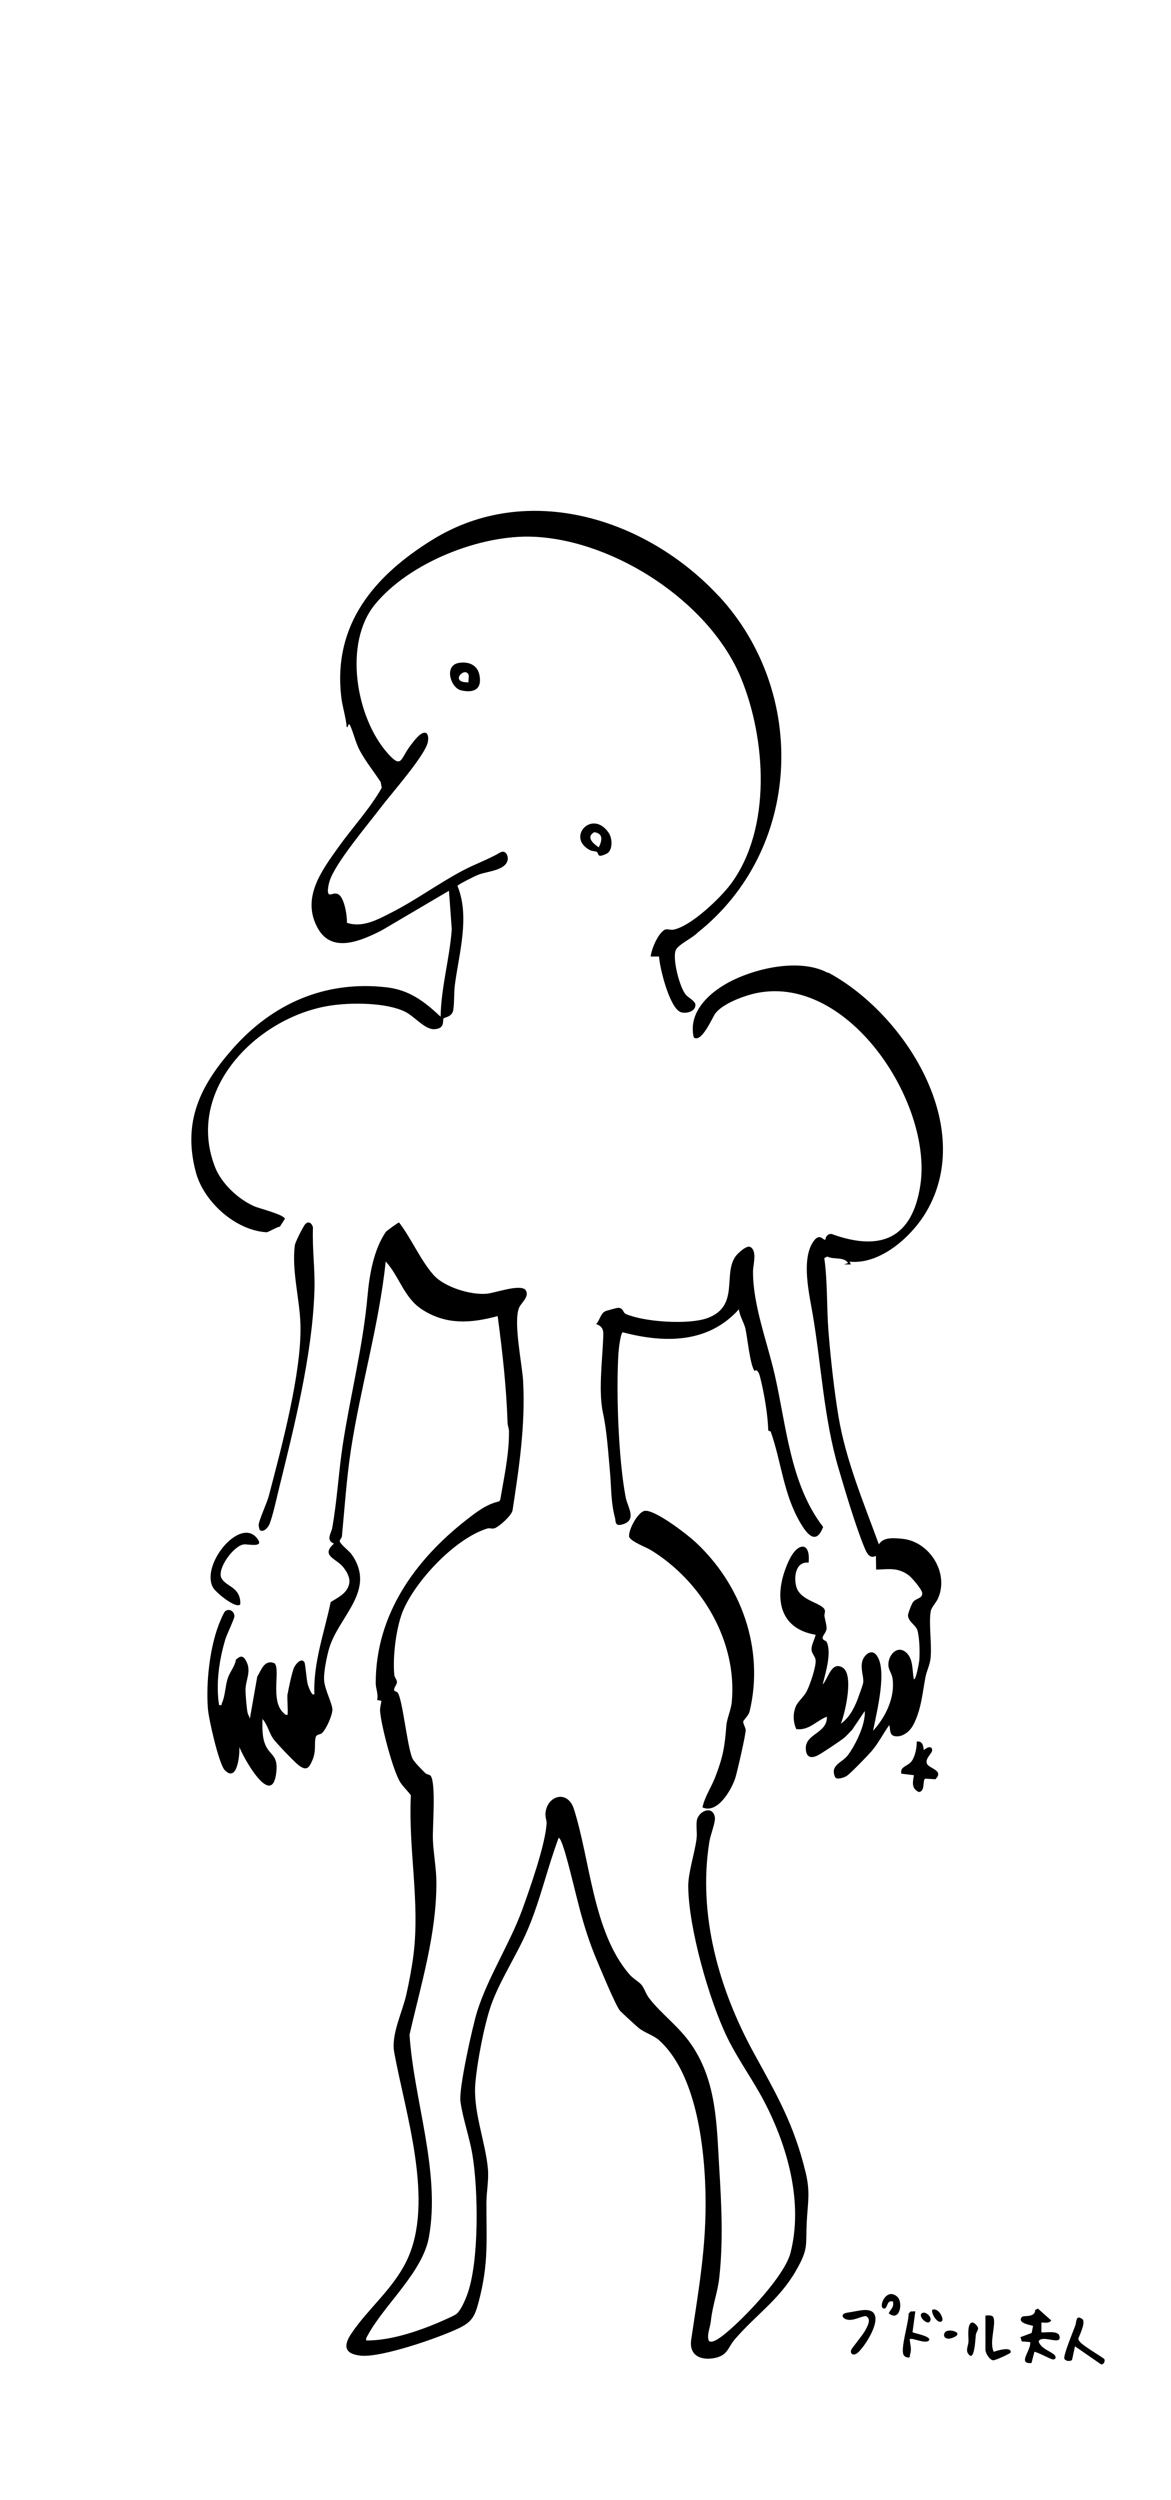
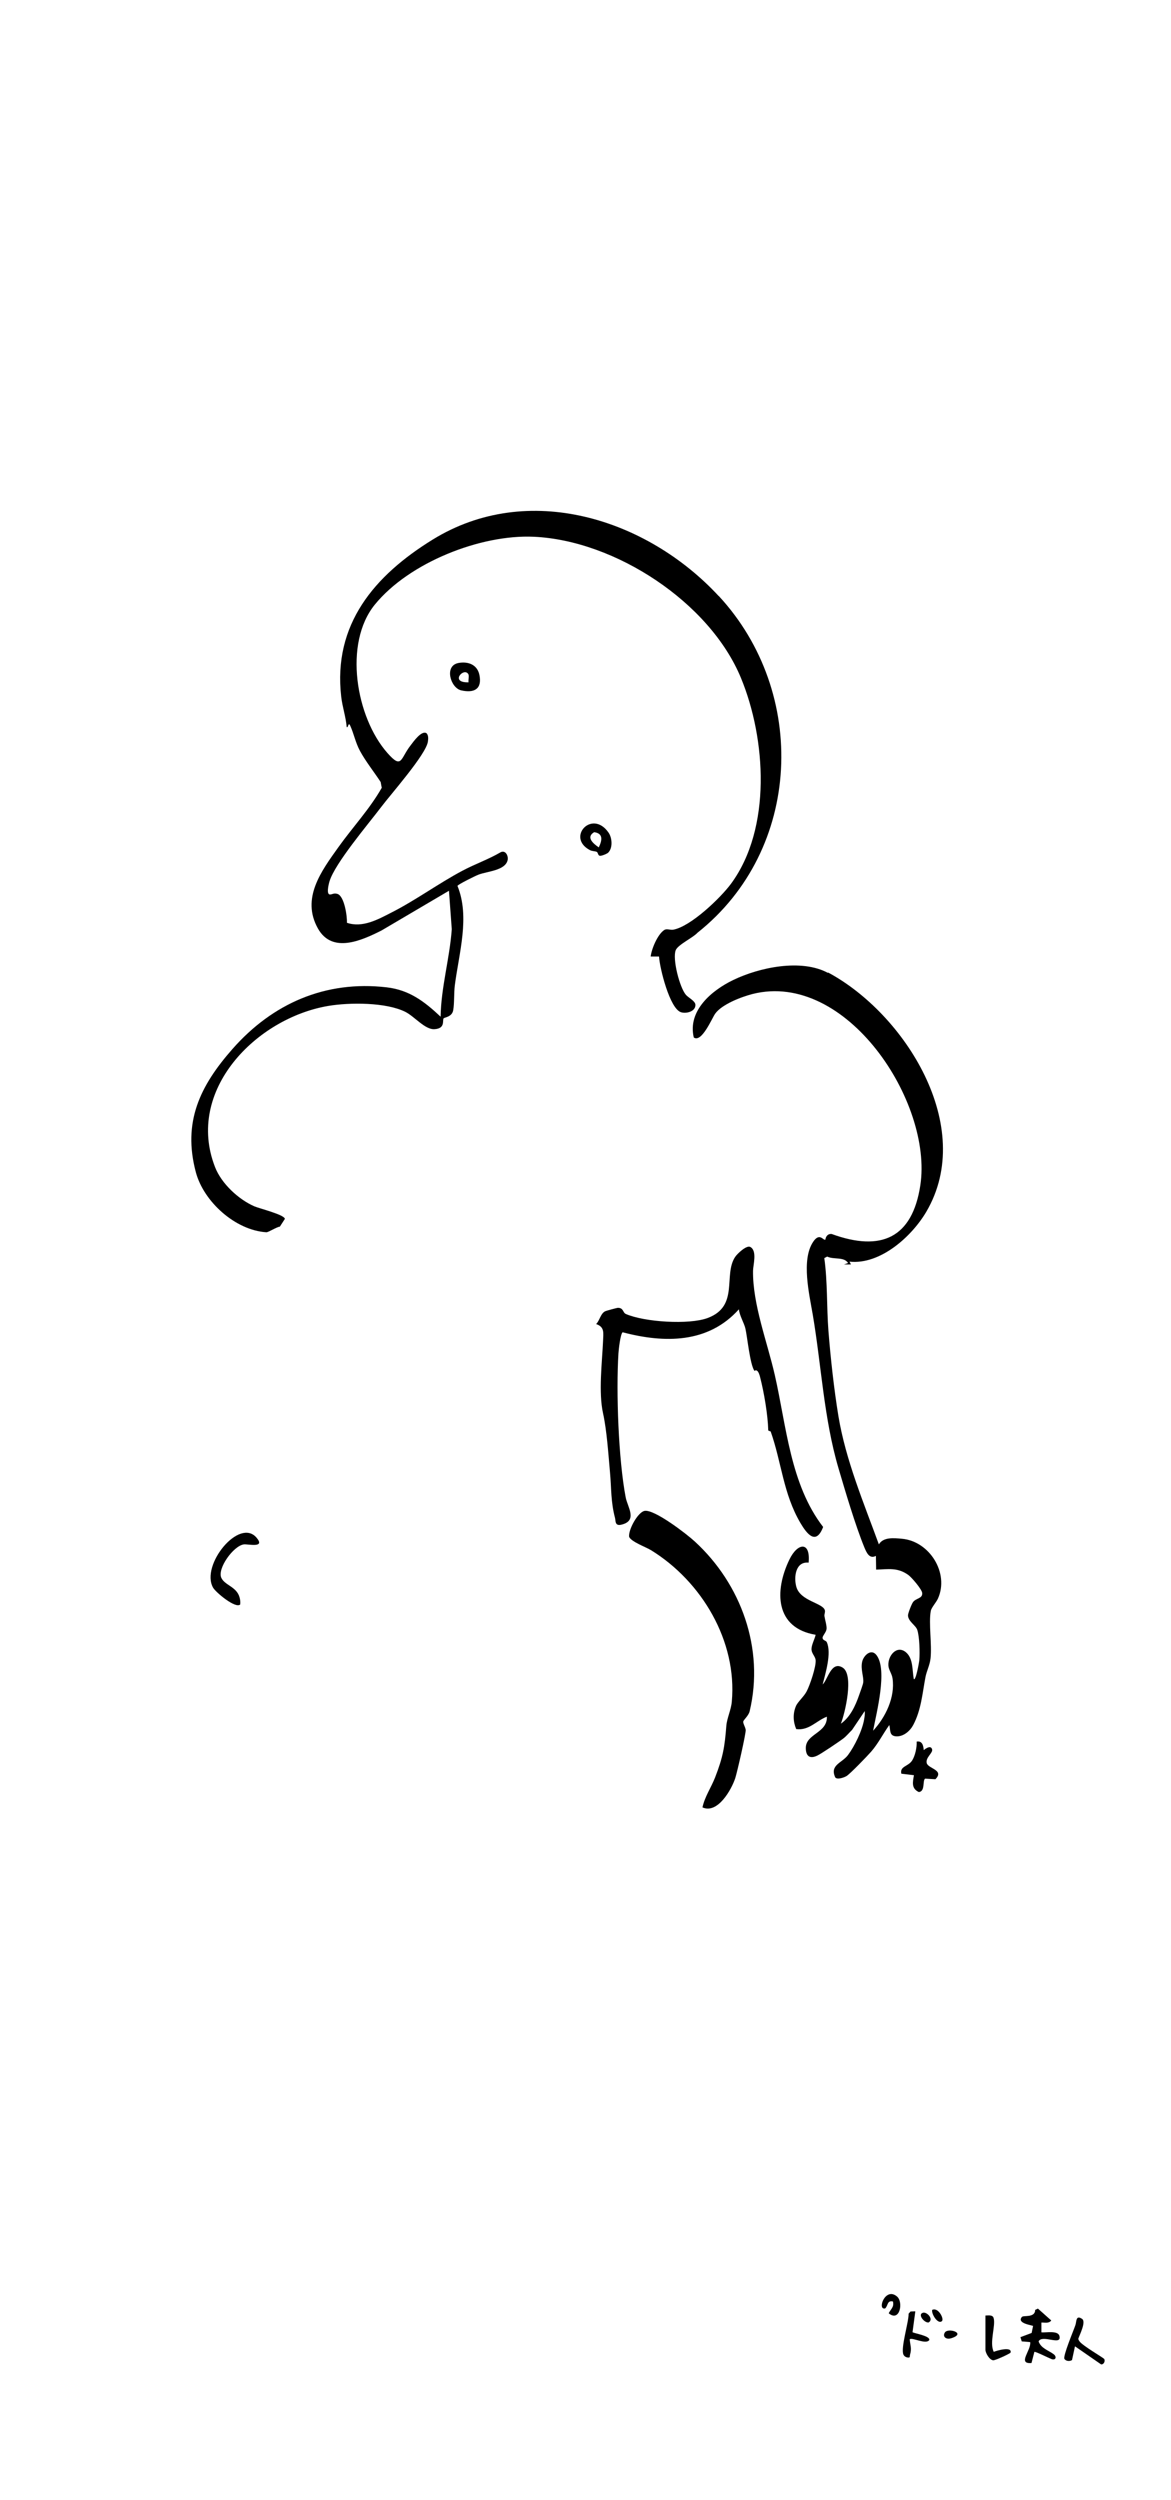
<svg xmlns="http://www.w3.org/2000/svg" id="_レイヤー_2" data-name="レイヤー 2" width="150" height="320" viewBox="0 0 150 320">
  <defs>
    <clipPath id="clippath">
      <rect width="150" height="320" style="fill: none;" />
    </clipPath>
  </defs>
  <g id="_レイヤー_2-2" data-name="レイヤー 2">
    <g style="clip-path: url(#clippath);">
      <g>
-         <path d="M36.87,216.74c.06-.53.57-2.83.8-3.32.21-.44.92-1.28,1.32-.68.14.22.26,2.25.44,2.87.05.16.52,1.59.84,1.22-.15-4.03,1.28-7.89,2.09-11.78.94-.59,2.23-1.17,2.39-2.48.09-.72-.37-1.48-.82-2.03-.88-1.07-2.89-1.43-1.15-2.97-1.09-.46-.35-1.3-.22-2.02.63-3.54.81-7.12,1.35-10.65.99-6.43,2.59-12.55,3.17-19.04.24-2.69.79-5.94,2.36-8.21.07-.09,1.58-1.21,1.68-1.18,1.55,2.01,2.75,4.83,4.41,6.71,1.38,1.57,4.83,2.62,6.88,2.4,1.05-.11,4.07-1.22,4.87-.52.65.82-.47,1.63-.77,2.28-.8,1.78.38,7.24.5,9.44.3,5.64-.51,11.03-1.36,16.57-.2.7-1.64,1.98-2.25,2.24-.32.14-.66-.05-.99.05-4,1.24-8.93,6.4-10.69,10.3-.97,2.15-1.44,6.11-1.21,8.44.03.33.34.61.34.91,0,.34-.42.7-.36,1.05.03.15.36.17.45.3.63.88,1.18,6.62,1.86,8.36.18.47,1.27,1.54,1.71,1.97.18.18.54.12.68.35.66,1.04.22,6.41.26,8.03.05,1.77.45,3.79.45,5.55.03,6.67-1.98,13.1-3.44,19.53.55,8.38,4,17.53,2.48,25.92-.82,4.51-5.72,8.63-7.85,12.58-.12.22-.24.34-.17.63,2.65.03,5.65-.87,8.12-1.83.74-.29,2.74-1.13,3.34-1.5s1.19-1.8,1.45-2.49c1.58-4.23,1.44-13.54.67-18.04-.37-2.17-1.22-4.57-1.52-6.72-.23-1.65,1.55-9.64,2.15-11.55,1.42-4.48,4.16-8.6,5.78-13.04,1-2.76,2.94-8.26,3.11-11.01.02-.34-.18-.77-.15-1.25.15-2.27,2.73-3.09,3.6-.73,2.16,6.66,2.45,15.86,7.17,21.32.46.53,1.2.93,1.54,1.33s.55,1.15.98,1.71c1.61,2.09,3.83,3.6,5.46,6.02,3.19,4.72,3.18,10.15,3.51,15.66.29,4.7.53,9.43,0,14.15-.21,1.85-.85,3.42-1.08,5.55-.09.81-.52,1.64-.27,2.43.39.58,1.91-.71,2.25-.99,2.4-1.98,7.47-7.29,8.23-10.23,1.65-6.45-.37-13.62-3.36-19.36-1.42-2.72-3.39-5.43-4.73-8.18-2.34-4.81-4.97-14.06-5.01-19.38-.01-1.76.84-4.27,1.07-6.11.09-.75-.08-1.58.03-2.3.19-1.23,2.1-2.05,2.32-.35.07.58-.58,2.21-.71,3.03-1.5,9.34,1.22,18.91,5.7,27.08,2.94,5.36,5.13,9.1,6.62,15.24.63,2.57.28,3.88.15,6.4-.15,3.07.25,3.38-1.39,6.23-2.16,3.74-5.15,5.64-7.86,8.81-.86,1.01-.85,1.99-2.5,2.34-1.78.37-3.35-.29-3.05-2.33,1.05-7.11,2.13-12.88,1.78-20.25-.26-5.65-1.43-14.08-5.91-18.1-.67-.6-1.82-.94-2.59-1.55-.28-.22-2.35-2.12-2.44-2.26-.63-.88-2.37-5.09-2.91-6.37-2.03-4.81-2.58-8.44-3.93-13.28-.12-.42-.67-2.42-.98-2.43-1.47,3.91-2.37,8.08-4.03,11.91-1.33,3.08-3.53,6.4-4.63,9.53-.88,2.52-1.79,7.31-2.01,9.99-.3,3.62,1.28,7.37,1.61,10.93.13,1.44-.18,2.87-.19,4.31-.02,4.86.31,7.71-.97,12.63-.47,1.78-.79,2.61-2.49,3.43-2.53,1.23-9.95,3.8-12.59,3.55-2.12-.2-2.34-1.23-1.24-2.85,2.12-3.17,5.35-5.69,7.11-9.38,3.56-7.47-.21-18.82-1.63-26.58-.42-2.29,1.01-5.06,1.54-7.37.36-1.59.73-3.55.93-5.16.84-6.78-.68-13.51-.34-20.4-.42-.54-.9-1-1.3-1.57-.95-1.35-2.54-7.47-2.64-9.2-.03-.5.12-.84.17-1.31l-.55-.1c.18-.73-.18-1.48-.18-2.14-.01-8.81,5.06-15.84,11.77-21.04,1.21-.94,2.51-1.92,4.03-2.24l.15-.21c.49-2.9,1.14-5.79,1.12-8.75,0-.38-.17-.72-.18-1.07-.15-4.6-.66-9.13-1.27-13.69-3.42.92-6.56,1.16-9.66-.83-2.35-1.51-2.91-4.22-4.68-6.16-.86,8.15-3.22,16.04-4.46,24.12-.56,3.67-.8,7.42-1.15,11.05-.02.21-.26.41-.28.59-.04.34,1.22,1.31,1.49,1.68,3.32,4.66-1.68,7.98-2.87,12.16-.29,1.03-.7,3.01-.62,4.03.09,1.19,1.08,3.02,1.06,3.75s-.77,2.45-1.33,2.98c-.21.2-.67.14-.79.47-.25.72.09,1.77-.43,2.97-.44,1.03-.75,1.47-1.81.65-.51-.4-2.88-2.86-3.24-3.39-.52-.77-.73-1.82-1.36-2.5,0,1-.06,2.08.27,3.04.58,1.71,1.79,1.4,1.5,3.83-.55,4.66-4.19-1.87-4.73-3.29.07,1.02-.28,4.64-1.88,2.95-.75-.8-2.06-6.57-2.15-7.88-.25-3.34.24-7.67,1.36-10.64.13-.36.66-1.66.87-1.82.52-.38,1.16.02,1.17.66,0,.32-.96,2.28-1.16,2.94-.8,2.66-1.23,5.66-.81,8.42.46.07.28-.05.37-.25.43-.93.42-2.21.75-3.19.28-.82.89-1.47,1.04-2.36.5-.46.84-.59,1.22.01.88,1.41,0,2.52.01,3.92.01.66.14,2.2.26,2.83.05.29.27.53.29.83l.95-5.41c.54-.89.93-2.27,2.23-1.72.77.82-.58,4.78,1.12,6.33.18.16.25.33.54.26.07-.89-.09-1.9,0-2.78Z" />
        <path d="M92.07,76.28c11.46,12.36,10.7,32.46-2.72,43.1-.59.65-2.49,1.52-2.79,2.23-.45,1.09.49,4.77,1.3,5.72.32.37,1.21.79,1.22,1.28.02.86-1.16,1.16-1.84.95-1.45-.44-2.74-5.67-2.82-7.13h-1.07c.11-.99.89-2.84,1.73-3.39.34-.23.75.03,1.18-.05,2.24-.42,6.04-4.06,7.39-5.89,5.21-7.09,4.48-18.52,1.27-26.31-4-9.7-16.13-17.62-26.55-18.09-6.84-.31-15.99,3.32-20.36,8.69-4.03,4.96-2.42,14.41,1.61,18.98,1.89,2.14,1.64.74,2.97-.96.33-.43,1.43-2.01,2.06-1.55.25.29.21.72.16,1.07-.24,1.64-4.78,6.76-5.98,8.36-1.65,2.18-5.92,7.2-6.62,9.51-.13.44-.43,1.71.07,1.69.29-.01.48-.21.93-.08.9.26,1.27,2.86,1.23,3.7,2,.68,3.98-.43,5.72-1.32,3.09-1.57,5.99-3.7,9.03-5.32,1.63-.87,3.37-1.47,4.96-2.4.63-.29,1,.51.87,1.04-.32,1.32-2.58,1.4-3.73,1.84-.37.14-2.65,1.26-2.69,1.44,1.62,3.97.19,8.6-.34,12.73-.12.96-.05,2.35-.21,3.2s-1.11.89-1.22,1.02c-.2.24.27,1.32-1.21,1.39-1.19.05-2.52-1.62-3.68-2.21-2.48-1.25-7.16-1.23-9.89-.77-9.22,1.56-18.35,10.8-14.5,20.64.82,2.1,2.99,4.12,5.03,5.01.64.28,3.87,1.07,3.91,1.61l-.64.99c-.39.03-1.49.74-1.73.72-3.98-.25-8.02-3.91-9.03-7.67-1.72-6.45.53-11.07,4.7-15.8,5.12-5.81,11.89-8.79,19.74-7.88,2.92.34,4.84,1.82,6.91,3.76.06-3.77,1.16-7.44,1.43-11.2l-.36-4.92-8.63,5.08c-2.56,1.29-6.32,3-8.15-.24-2.18-3.88.43-7.36,2.64-10.45,1.81-2.53,4-4.87,5.53-7.57l-.14-.74c-.84-1.28-1.93-2.65-2.65-3.98-.59-1.1-.78-2.2-1.25-3.23-.25-.55-.25.34-.45.18-.11-1.31-.55-2.57-.7-3.87-1.08-9.29,4.27-15.54,11.72-20.13,12.2-7.52,27.43-2.7,36.63,7.23Z" />
        <path d="M106.07,124.47c9.81,5.25,19,19.69,12.59,30.62-1.87,3.18-5.9,6.81-9.84,6.39l.18.36h-.9s.54-.18.54-.18c-.53-.84-1.84-.41-2.68-.83l-.37.2c.43,3.05.29,6.22.53,9.32.27,3.43.72,7.52,1.28,10.91.93,5.62,3.24,11.09,5.18,16.41.57-.96,1.91-.82,2.97-.72,3.54.33,6.06,4.4,4.6,7.65-.23.51-.84,1.15-.92,1.59-.29,1.56.16,4.28-.03,6.06-.09.87-.5,1.62-.65,2.4-.4,2.1-.54,4.19-1.57,6.14-.4.75-1.23,1.49-2.16,1.45s-.74-.78-.9-1.45c-.82,1.13-1.4,2.34-2.33,3.41-.47.54-2.69,2.84-3.15,3.12-.33.2-1.21.5-1.45.17-.73-1.59.87-1.84,1.63-2.85.86-1.15,1.83-3.15,2.07-4.56.06-.36.12-.71.08-1.08l-1.62,2.41c-.36.35-.69.76-1.08,1.07-.53.41-2.82,1.95-3.35,2.21-.97.48-1.49.1-1.5-.94-.02-1.86,2.78-1.91,2.7-4.03-1.35.52-2.3,1.81-3.93,1.59-.4-.95-.44-1.99-.03-2.95.23-.54.99-1.17,1.36-1.86.42-.78,1.24-3.2,1.16-4.02-.05-.5-.54-.84-.53-1.43.01-.55.41-1.26.53-1.81-5.2-.87-5.31-5.61-3.36-9.63,1.04-2.16,2.73-2.38,2.46.4-1.68-.19-1.92,1.87-1.57,3.1.52,1.83,3.4,2.05,3.65,2.99.07.25-.09.51-.05.76.07.47.31,1.21.27,1.63s-.51.87-.51,1.12c0,.38.42.32.54.58.63,1.4-.17,3.97-.53,5.41.66-.63,1.1-3.06,2.56-2.16s.33,5.77-.23,7.18c1.2-.83,1.88-2.33,2.34-3.66.12-.35.51-1.38.53-1.64.07-.74-.36-1.66-.14-2.63.18-.81,1.16-1.74,1.84-.84,1.44,1.89-.02,7.43-.44,9.67,1.6-1.73,2.84-4.28,2.49-6.7-.08-.59-.49-1.07-.53-1.63-.09-1.29,1.1-2.69,2.26-1.7.94.81.78,2.3.99,3.41.25.31.69-2.14.71-2.42.08-.94.03-2.98-.26-3.86-.19-.6-1.18-1.09-1.19-1.87,0-.27.47-1.47.65-1.7.39-.52,1.23-.43,1.17-1.16-.04-.47-1.37-2.03-1.81-2.33-1.38-.96-2.52-.71-4.09-.66l-.03-1.76c-.84.44-1.2-.42-1.49-1.11-1.15-2.82-2.43-7.14-3.31-10.13-1.87-6.36-2.19-13.17-3.29-19.64-.45-2.64-1.49-6.99.04-9.3.86-1.3,1.32-.11,1.58-.3.05-.43.33-.77.8-.72,6.34,2.31,10.33.52,11.36-6.23,1.62-10.63-9.46-27.5-21.48-24.49-1.42.36-3.97,1.33-4.81,2.54-.41.59-1.73,3.75-2.73,3.03-.81-3.42,2.28-6.02,5.04-7.35,3.34-1.62,8.72-2.76,12.14-.92Z" />
        <path d="M98.7,183.22c-.02-.06-.29-.06-.29-.16-.06-2.01-.53-4.8-1.05-6.82-.32-1.25-.7-.73-.73-.79-.57-.86-.9-4.34-1.15-5.42-.16-.69-.76-1.66-.83-2.45-3.94,4.39-9.55,4.35-14.89,2.94-.29.2-.51,2.21-.54,2.7-.31,4.94,0,13.59.93,18.44.24,1.25,1.55,2.96-.52,3.48-.89.23-.75-.48-.85-.86-.55-2.1-.45-3.72-.64-5.82-.22-2.45-.41-5.36-.89-7.56-.6-2.69-.12-6.55,0-9.28.04-1.04.21-1.78-.89-2.15.46-.44.58-1.41,1.21-1.66.14-.06,1.48-.42,1.57-.42.75,0,.62.61,1.03.79,2.35,1.03,8.09,1.41,10.49.51,4.05-1.52,1.97-5.48,3.5-7.8.28-.43,1.47-1.55,1.95-1.29.91.49.36,2.3.35,3.05-.06,4.28,1.83,9.13,2.79,13.35,1.49,6.53,1.98,13.99,6.19,19.44-.91,2.39-2.07.91-2.91-.51-2.21-3.76-2.42-7.79-3.81-11.71Z" />
        <path d="M89.98,231.34c.3-1.39,1.11-2.54,1.62-3.84,1.01-2.6,1.23-3.89,1.44-6.61.08-.98.61-2.04.7-3.08.71-7.76-3.86-15.41-10.35-19.4-.66-.4-2.52-1.07-2.8-1.7-.13-.89,1.11-3.17,1.98-3.33,1.26-.22,5.39,2.96,6.42,3.91,5.96,5.46,8.94,13.73,7.04,21.73-.13.57-.78,1.1-.82,1.32-.05.24.27.72.31,1.07.05.44-1.1,5.44-1.33,6.16-.49,1.5-2.27,4.64-4.21,3.76Z" />
-         <path d="M33.3,195.86c-.08-.06-.19-.58-.16-.75.11-.75,1.04-2.68,1.31-3.71,1.6-6.11,4.18-15.65,4.04-21.77-.08-3.32-1.13-6.89-.73-10.21.05-.43,1-2.28,1.28-2.66.43-.57.9-.24,1.05.34-.11,2.7.28,5.37.19,8.06-.26,8.27-2.6,17.46-4.58,25.52-.3,1.24-.74,3.26-1.17,4.38-.17.44-.77,1.12-1.23.79Z" />
        <path d="M32.87,196.82c1.16,1.37-1.1.78-1.64.85-1.34.19-3.42,3.11-2.88,4.28.45.97,1.97,1.13,2.34,2.51.08.3.12.59.08.9-.58.58-3.15-1.56-3.48-2.16-1.62-2.88,3.37-9.01,5.58-6.38Z" />
        <path d="M133.4,297.26v1.26c.59.07,2.12-.28,2.31.47.34,1.32-2.22-.25-2.67.69.31.9,1.28,1.15,1.93,1.64.43.32.27.82-.26.63-.33-.12-2.1-1.01-2.21-.93l-.37,1.43c-1.87.15,0-1.66-.17-2.68l-1.08-.09-.17-.54,1.44-.54.18-.89c-.02-.1-2.15-.3-1.43-1.16.2-.24,1.69.15,1.7-.9l.35-.17,1.71,1.52c-.3.42-.83.25-1.25.27Z" />
-         <path d="M118.33,224s.89-.78,1.07-.09c.12.46-.86,1.03-.69,1.75s2.3.87,1.11,2.07l-1.32-.08c-.35.26.04,1.63-.8,1.72-1-.47-.77-1.29-.63-2.16l-1.61-.19c-.23-.98.9-.9,1.4-1.72.38-.62.6-1.67.56-2.39.7-.13.87.5.9,1.07Z" />
+         <path d="M118.33,224s.89-.78,1.07-.09c.12.46-.86,1.03-.69,1.75s2.3.87,1.11,2.07l-1.32-.08c-.35.26.04,1.63-.8,1.72-1-.47-.77-1.29-.63-2.16l-1.61-.19c-.23-.98.9-.9,1.4-1.72.38-.62.6-1.67.56-2.39.7-.13.87.5.9,1.07" />
        <path d="M77.91,109.13c-.15.15-.89.46-1.1.4s-.22-.4-.34-.48c-.18-.12-.61-.08-.92-.25-3.04-1.62.3-5.28,2.41-2.22.46.67.55,1.95-.05,2.55ZM76.7,108.46c.42-.88.62-1.78-.59-1.95-1.09.65-.12,1.46.59,1.95Z" />
        <path d="M58.71,84.86c1.24-.23,2.42.19,2.7,1.52.37,1.82-.67,2.36-2.34,1.98-1.36-.31-2.21-3.15-.35-3.5ZM59.99,86.28c-.58-.93-2.43,1.13.03,1.05-.05-.28.1-.85-.03-1.05Z" />
        <path d="M141.45,301.94c.15.26-.06.73-.41.68l-3.34-2.31-.38,1.76c-.29.19-.79.15-.97-.15-.22-.35,1.18-3.65,1.41-4.34.15-.47.05-1.32.85-.78.54.37-.3,2-.48,2.52,0,.13.06.23.13.33.38.58,3.1,2.12,3.19,2.29Z" />
-         <path d="M110.39,295.69c3.62-.45.71,4.33-.49,5.42-.49.45-1.04.26-.87-.33.06-.21,1.51-1.94,1.8-2.5s.86-1.49.06-1.85c-.77.1-1.53.62-2.33.47-.66-.12-.99-.76-.01-.9.63-.09,1.28-.24,1.85-.31Z" />
        <path d="M126.22,296.37c.35,0,.91-.12,1.05.29.32.97-.58,3.17.03,4.36.3-.14,2.36-.75,2.15.09-.03.12-1.96,1.02-2.23.99-.49-.05-.99-.95-.99-1.35v-4.39Z" />
        <path d="M117.25,295.83l-.36,2.68c.36.17,2.26.48,2.15.99-.4.64-2.21-.38-2.51-.09.06.76.28,1.17.05,1.94-.08.26.06.45-.32.39-.22-.02-.44-.17-.53-.36-.39-.82.68-4.15.66-5.25l.25-.28.61-.02Z" />
        <path d="M114.38,294.57c-.76-.16-.6.51-.99.89-1.08.27,0-2.82,1.52-1.52.84.72.35,3.32-1.07,2.14.27-.56.72-.78.54-1.52Z" />
-         <path d="M124.54,297.27c.26-.04.76.49.75.76,0,.22-.25.52-.29.79-.06.45-.12,2.73-.67,2.73-.81-.53-.3-1.19-.27-1.88.02-.52-.22-2.3.47-2.41Z" />
        <path d="M121.04,298.53c.43-.63,2.8.11.83.74-.72.23-1.17-.23-.83-.74Z" />
        <path d="M120.66,297.08c-.5.48-1.38-.91-1.25-1.43.76-.39,1.56,1.14,1.25,1.43Z" />
        <path d="M118.24,296.01c.51-.13,1.41.84.71,1.25-.56.07-1.46-1.06-.71-1.25Z" />
      </g>
    </g>
  </g>
</svg>